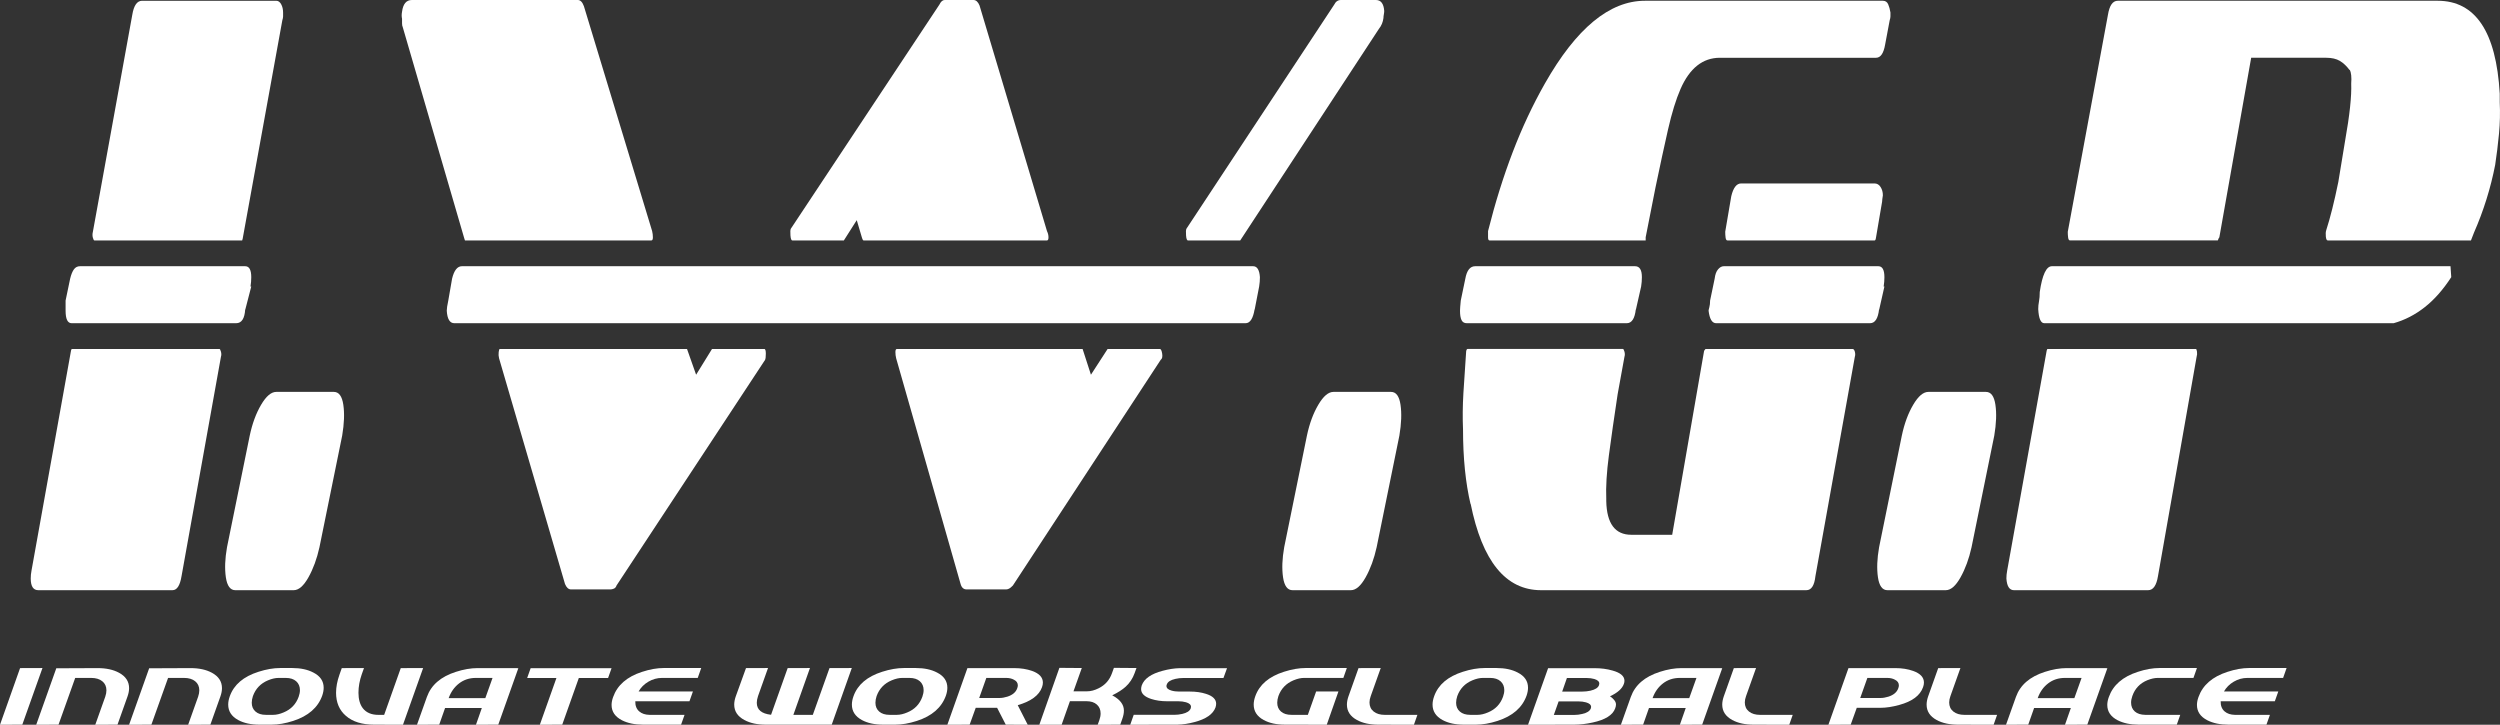
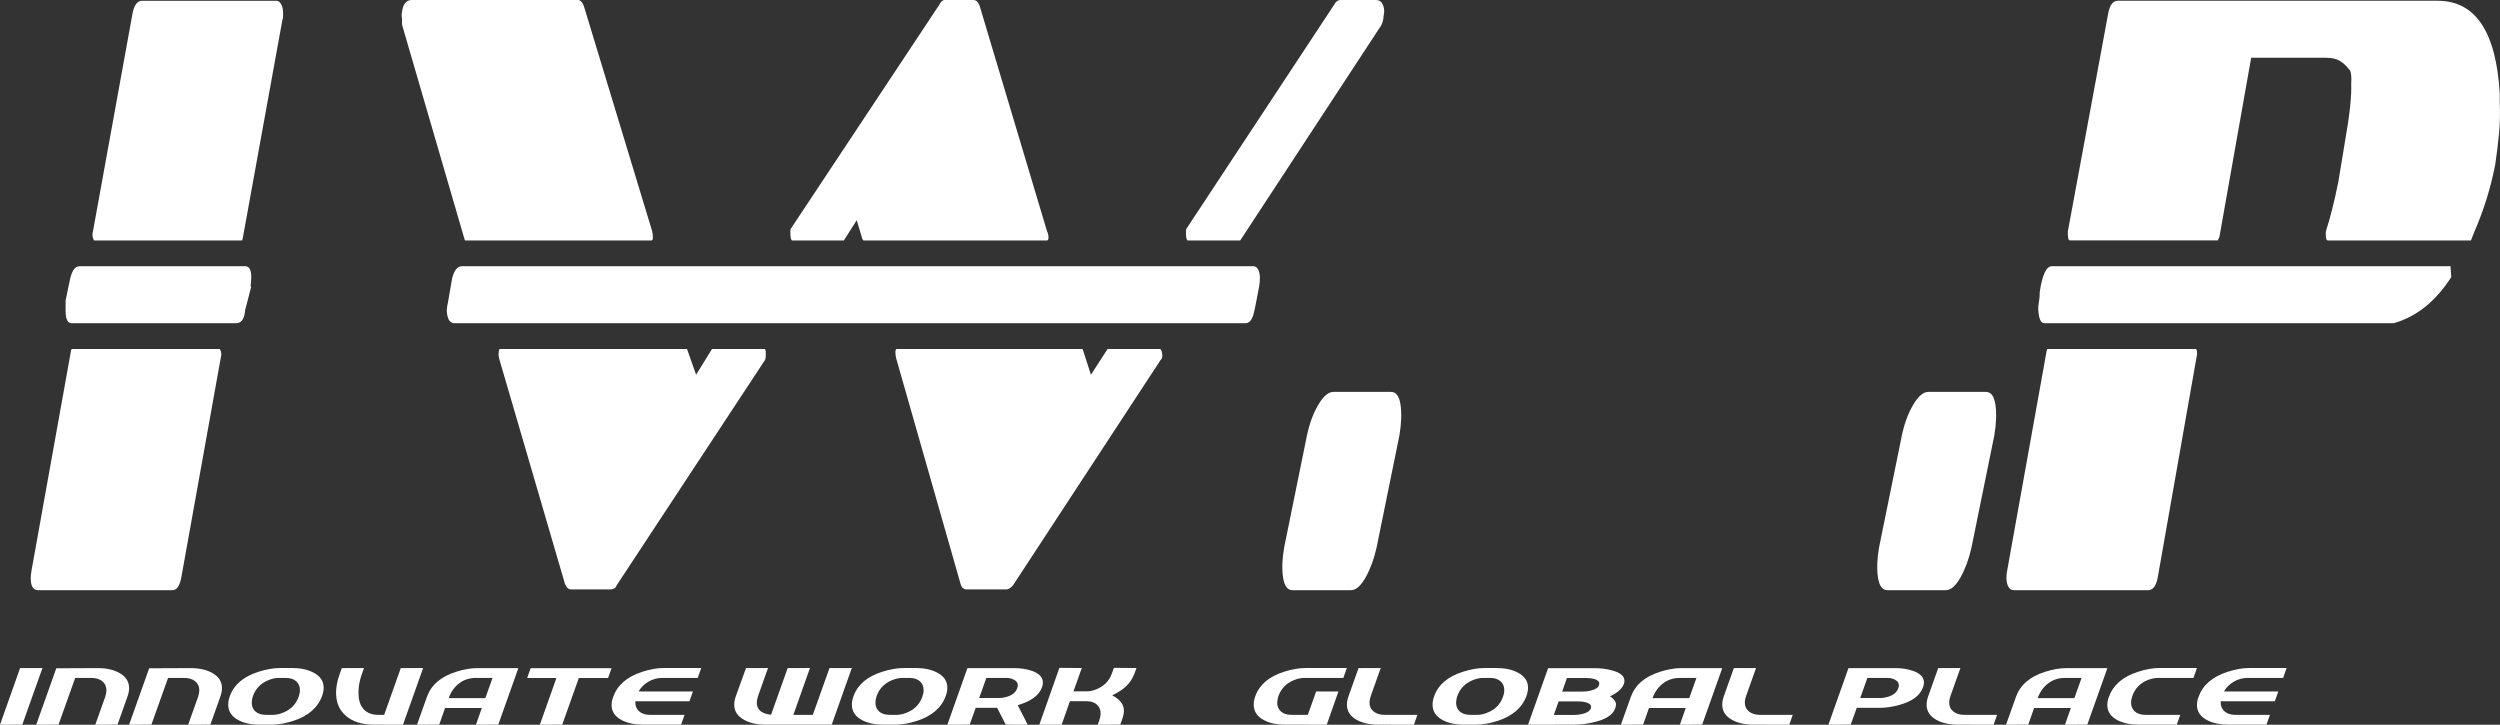
<svg xmlns="http://www.w3.org/2000/svg" id="_レイヤー_1" data-name="レイヤー_1" viewBox="0 0 319.441 92.605">
  <rect x="0" y="0" width="319.441" height="92.605" fill="#333333" stroke="none" />
  <defs>
    <style>
      .cls-1 {
        fill: #fff;
      }
    </style>
  </defs>
  <g>
    <path class="cls-1" d="M23.196,73.619c-.193,1.195-.581,1.794-1.161,1.794H4.895c-.645,0-.968-.498-.968-1.495,0-.333.032-.666.097-.999l5.035-28.03c0-.067.032-.165.097-.299h18.883c.063,0,.129.115.193.347.064.235.064.451,0,.649l-5.035,28.032ZM31.331,39.603v-.101c-.066,1.198-.453,1.797-1.163,1.797H9.155c-.516,0-.774-.532-.774-1.598v-1.296l.581-2.793c.129-.532.291-.932.484-1.198.193-.263.451-.397.774-.397h21.111c.515,0,.774.465.774,1.397,0,.397-.034.798-.097,1.195h.097l-.774,2.995ZM16.902,1.895c.194-1.198.613-1.797,1.259-1.797h17.14c.257,0,.467.151.63.451.16.297.241.647.241,1.047v.498c0,.134-.032.299-.097.498l-5.035,27.733c0,.067-.034.199-.097.397H12.06c-.064,0-.13-.115-.193-.347-.066-.232-.066-.481,0-.75L16.902,1.895Z" />
-     <path class="cls-1" d="M40.818,69.927c-.323,1.464-.791,2.743-1.404,3.84-.614,1.097-1.244,1.646-1.889,1.646h-7.456c-.644,0-1.048-.549-1.21-1.646-.16-1.097-.112-2.376.146-3.84l2.905-14.265c.322-1.528.806-2.844,1.453-3.941.645-1.097,1.29-1.646,1.937-1.646h7.359c.645,0,1.048.549,1.21,1.646.161,1.097.112,2.413-.146,3.941l-2.905,14.265Z" />
    <path class="cls-1" d="M51.47,3.49c-.066-.132-.098-.299-.098-.498v-.599c-.064-.266-.064-.565,0-.898.129-.996.549-1.495,1.259-1.495h21.206c.323,0,.582.266.775.798l8.715,28.729c.063.266.097.532.097.798s-.066.397-.193.397h-23.822l-.097-.299-7.844-26.932ZM160.311,39.603v-.101c-.193,1.198-.581,1.797-1.161,1.797H58.054c-.581,0-.904-.532-.968-1.598,0-.263.064-.697.194-1.296l.484-2.793c.256-1.064.677-1.595,1.258-1.595h101.095c.515,0,.806.465.87,1.397,0,.397-.032.798-.097,1.195l-.581,2.995ZM78.777,74.814c-.064.201-.178.336-.339.4-.161.067-.306.101-.435.101h-5.035c-.325,0-.582-.232-.775-.7l-8.424-28.83c-.066-.263-.083-.529-.049-.798.032-.263.08-.397.146-.397h23.918l1.162,3.291,2.033-3.291h6.682c.129,0,.193.199.193.599,0,.397-.032.663-.097.798l-18.98,28.827ZM109.473,28.13l-1.646,2.592h-6.585c-.13,0-.21-.213-.242-.647s-.017-.714.049-.848L120.029.596c.193-.397.418-.596.677-.596h3.68c.322,0,.581.232.774.697l8.619,28.83c.129.266.193.532.193.798s-.064.397-.193.397h-23.434c-.066,0-.13-.098-.193-.299l-.679-2.292ZM129.422,74.814c-.193.201-.355.336-.484.4-.13.067-.259.101-.388.101h-5.035c-.388,0-.647-.232-.775-.7l-8.231-28.83c-.064-.263-.097-.529-.097-.798,0-.263.064-.397.195-.397h23.724l1.065,3.291,2.131-3.291h6.681c.129,0,.225.199.291.599.063.397,0,.663-.194.798l-18.882,28.827ZM176.192,3.689l-17.72,27.033h-6.681c-.13,0-.211-.213-.242-.647-.034-.434-.017-.714.048-.848L170.479.596c.193-.397.484-.596.872-.596h4.454c.644,0,.999.465,1.065,1.397,0,.132-.017.283-.049.448-.034.165-.048.316-.048.448-.066.535-.259.999-.582,1.397Z" />
    <path class="cls-1" d="M175.902,69.927c-.323,1.464-.791,2.743-1.404,3.84-.614,1.097-1.244,1.646-1.889,1.646h-7.456c-.644,0-1.048-.549-1.21-1.646-.16-1.097-.112-2.376.146-3.84l2.905-14.265c.322-1.528.806-2.844,1.453-3.941.645-1.097,1.29-1.646,1.937-1.646h7.359c.645,0,1.048.549,1.21,1.646.161,1.097.112,2.413-.146,3.941l-2.905,14.265Z" />
-     <path class="cls-1" d="M209.02,39.603v-.101c-.13,1.198-.518,1.797-1.163,1.797h-20.432c-.323,0-.549-.134-.677-.4-.13-.266-.193-.663-.193-1.198,0-.199.031-.63.097-1.296l.581-2.793c.193-1.064.613-1.595,1.259-1.595h20.431c.582,0,.872.465.872,1.397,0,.397-.034.798-.097,1.195l-.677,2.995ZM231.968,73.619c-.13,1.195-.516,1.794-1.162,1.794h-33.892c-4.52,0-7.522-3.692-9.006-11.072v.101c-.645-2.726-.968-5.919-.968-9.577-.064-1.461-.048-3.009.049-4.638.097-1.629.208-3.345.339-5.139,0-.132.015-.249.049-.35.032-.098.08-.148.146-.148h19.85c.064,0,.129.115.195.347.063.235.063.451,0,.649l-.872,4.789c-.452,2.992-.823,5.586-1.114,7.781-.291,2.194-.404,4.058-.339,5.586v.299c.063,2.86,1.128,4.291,3.195,4.291h5.229l4.067-23.442c0-.067.064-.165.195-.299h18.785c.129,0,.225.115.291.347.063.235.063.451,0,.649l-5.036,28.032ZM210.278,30.325v.397h-19.948c-.13,0-.193-.132-.193-.397v-.798c.903-3.591,1.952-6.949,3.147-10.075,1.194-3.126,2.567-6.051,4.116-8.78C201.401,3.624,205.661.098,210.181.098h30.406c.322,0,.547.151.677.451.129.297.227.647.291,1.047v.498c0,.134-.034.299-.097.498l-.581,3.093c-.194,1.131-.582,1.696-1.163,1.696h-19.947c-2.196,0-3.873,1.332-5.036,3.991-.581,1.329-1.114,3.059-1.598,5.186-.484,2.13-1.016,4.59-1.597,7.383l-1.259,6.384ZM240.103,39.603v-.101c-.13,1.198-.518,1.797-1.161,1.797h-19.657c-.518,0-.841-.532-.968-1.598,0-.064.031-.216.097-.448.063-.232.097-.515.097-.848l.581-2.793c.064-.532.208-.932.437-1.198.225-.263.467-.397.726-.397h19.754c.516,0,.774.465.774,1.397,0,.397-.032.798-.097,1.195h.097l-.677,2.995ZM221.219,25.06c.257-1.08.679-1.62,1.259-1.62h17.043c.322,0,.581.154.774.456.195.305.291.658.291,1.061-.064.406-.097.677-.097.809l-.775,4.554c0,.067-.017.151-.048.252-.034.104-.083.151-.146.151h-18.787c-.129,0-.21-.115-.242-.353-.032-.235-.048-.487-.048-.758l.774-4.551Z" />
    <path class="cls-1" d="M251.916,69.927c-.323,1.464-.791,2.743-1.404,3.84-.614,1.097-1.244,1.646-1.889,1.646h-7.456c-.644,0-1.048-.549-1.21-1.646-.16-1.097-.112-2.376.146-3.84l2.905-14.265c.322-1.528.806-2.844,1.453-3.941.645-1.097,1.29-1.646,1.937-1.646h7.359c.645,0,1.048.549,1.21,1.646.161,1.097.112,2.413-.146,3.941l-2.905,14.265Z" />
    <path class="cls-1" d="M274.478,75.413h-17.14c-.581,0-.903-.498-.968-1.495,0-.333.034-.666.097-.999l5.035-28.03c0-.067.032-.165.098-.299h18.978c.064,0,.112.115.146.347.032.235.015.451-.048.649l-4.938,28.032c-.195,1.195-.614,1.794-1.259,1.794ZM313.212,35.413c-1.033,1.595-2.163,2.877-3.389,3.84-1.227.966-2.551,1.646-3.97,2.046h-44.64c-.452,0-.711-.599-.775-1.797,0-.333.032-.663.098-.996.063-.333.097-.733.097-1.198.322-2.194.838-3.291,1.549-3.291h50.935l.097,1.397ZM318.829,21.047c-.582,2.992-1.486,5.886-2.712,8.679l-.388.996h-18.301c-.13,0-.21-.165-.242-.498-.034-.33-.017-.599.048-.798.516-1.595,1.033-3.655,1.55-6.185l.87-5.287c.582-3.258.838-5.684.775-7.282.063-.798,0-1.397-.193-1.794v.098c-.388-.532-.809-.929-1.259-1.195-.452-.266-1.033-.4-1.744-.4h-9.586l-4.067,22.944c-.066.067-.13.199-.195.397h-18.882c-.13,0-.211-.115-.242-.347-.034-.232-.049-.481-.049-.75l5.133-27.73c.193-1.198.612-1.797,1.258-1.797h40.865c4.84,0,7.487,3.957,7.94,11.872v1.097c.063,1.329.031,2.676-.097,4.039-.13,1.366-.291,2.678-.484,3.941Z" />
  </g>
  <g>
    <path class="cls-1" d="M5.426,85.358l-2.577,7.237-2.849.01,2.565-7.237,2.861-.01Z" />
    <path class="cls-1" d="M15.207,85.961c.858.464,1.288,1.119,1.288,1.972,0,.327-.065.671-.194,1.037l-1.288,3.625-2.839.01,1.277-3.586c.099-.288.148-.56.148-.811,0-.487-.175-.873-.525-1.158-.349-.285-.824-.428-1.424-.428h-2.041l-2.133,5.973-2.849.01,2.565-7.214,5.289-.023c1.087,0,1.995.197,2.725.593Z" />
    <path class="cls-1" d="M27.074,85.961c.858.464,1.288,1.119,1.288,1.972,0,.327-.065.671-.194,1.037l-1.288,3.625-2.839.01,1.277-3.586c.098-.288.148-.56.148-.811,0-.487-.175-.873-.525-1.158-.348-.285-.824-.428-1.424-.428h-2.041l-2.133,5.973-2.849.01,2.565-7.214,5.289-.023c1.087,0,1.995.197,2.725.593Z" />
    <path class="cls-1" d="M40.046,85.938c.875.448,1.311,1.094,1.311,1.938,0,.311-.061.645-.183,1.003-.547,1.534-1.785,2.615-3.716,3.237-.989.319-1.911.479-2.77.479h-1.528c-1.087,0-1.995-.197-2.725-.593-.851-.464-1.276-1.119-1.276-1.972,0-.334.069-.692.205-1.07.525-1.474,1.748-2.516,3.671-3.125.996-.319,1.919-.477,2.77-.477h1.539c1.064,0,1.964.192,2.701.58ZM38.325,88.182c0-.469-.161-.847-.479-1.132-.319-.285-.763-.428-1.333-.428h-.924c-.403,0-.851.101-1.345.308-.943.394-1.585,1.068-1.927,2.016-.098.298-.148.578-.148.845,0,.472.159.847.478,1.127.319.282.764.422,1.333.422h.924c.411,0,.855-.104,1.333-.308.943-.386,1.585-1.055,1.927-2.006.106-.295.161-.578.161-.845Z" />
    <path class="cls-1" d="M54.067,85.358l-2.576,7.248-3.671-.01c-1.559,0-2.767-.376-3.625-1.13-.837-.72-1.254-1.705-1.254-2.951,0-.715.144-1.482.433-2.304l.297-.842,2.839-.01-.285.798c-.281.809-.422,1.591-.422,2.353,0,.829.183,1.487.548,1.975.441.573,1.109.858,2.006.858h.729l2.121-5.973,2.861-.01Z" />
    <path class="cls-1" d="M62.173,85.368h2.291c1.573.008,2.162.01,1.767.01l-2.565,7.217-2.849.01.751-2.143h-4.697l-.751,2.133-2.839.01,1.266-3.55c.539-1.521,1.774-2.591,3.704-3.208.987-.319,1.915-.479,2.782-.479h1.14ZM62.936,86.622h-2.131c-.821,0-1.535.233-2.143.7-.609.469-1.053,1.096-1.335,1.886h4.685l.924-2.586Z" />
    <path class="cls-1" d="M78.143,85.378l-.444,1.254h-3.739l-2.12,5.963-2.862.01,2.121-5.973h-3.739l.444-1.254h10.339Z" />
    <path class="cls-1" d="M89.599,85.358l-.444,1.264h-4.559c-.623,0-1.206.161-1.75.482-.543.321-.959.739-1.248,1.249h6.942l-.444,1.254h-6.92c-.016.56.153.99.501,1.293.328.285.768.433,1.323.441h4.469l-.444,1.254h-4.856c-1.071,0-1.976-.189-2.713-.57-.875-.456-1.311-1.106-1.311-1.949,0-.311.065-.645.194-1.003.539-1.529,1.774-2.604,3.704-3.226.995-.326,1.919-.49,2.77-.49h4.787Z" />
    <path class="cls-1" d="M108.84,85.358l-2.565,7.237h-8.446c-1.071,0-1.976-.197-2.713-.593-.867-.464-1.3-1.119-1.3-1.972,0-.319.065-.663.193-1.037l1.311-3.625,2.815-.01-1.276,3.584c-.106.314-.159.599-.159.858,0,.884.608,1.394,1.824,1.531l2.12-5.963,2.85-.01-2.121,5.983h2.485l2.131-5.973,2.85-.01Z" />
    <path class="cls-1" d="M119.738,85.938c.875.448,1.311,1.094,1.311,1.938,0,.311-.061.645-.183,1.003-.547,1.534-1.785,2.615-3.716,3.237-.989.319-1.911.479-2.77.479h-1.528c-1.087,0-1.995-.197-2.725-.593-.851-.464-1.276-1.119-1.276-1.972,0-.334.069-.692.205-1.07.525-1.474,1.748-2.516,3.671-3.125.996-.319,1.919-.477,2.77-.477h1.539c1.064,0,1.964.192,2.701.58ZM118.017,88.182c0-.469-.161-.847-.479-1.132-.319-.285-.763-.428-1.333-.428h-.924c-.403,0-.851.101-1.345.308-.943.394-1.585,1.068-1.927,2.016-.098.298-.148.578-.148.845,0,.472.159.847.478,1.127.319.282.764.422,1.333.422h.924c.411,0,.855-.104,1.333-.308.943-.386,1.585-1.055,1.927-2.006.106-.295.161-.578.161-.845Z" />
    <path class="cls-1" d="M130.043,90.105l1.276,2.501-2.804-.01-1.106-2.153h-2.735l-.776,2.153-2.849.01,2.565-7.237h5.973c.859,0,1.626.122,2.302.365.912.327,1.368.821,1.368,1.485,0,.189-.039.389-.114.593-.365,1.034-1.398,1.798-3.101,2.293ZM130.055,87.578c0-.319-.168-.562-.503-.728-.273-.153-.608-.228-1.003-.228h-2.519l-.912,2.565h2.599c.303,0,.639-.057,1.003-.171.661-.213,1.079-.567,1.254-1.06.053-.137.08-.264.08-.378Z" />
    <path class="cls-1" d="M145.215,85.358l-.24.658c-.242.674-.619,1.246-1.128,1.715-.425.394-1.003.764-1.732,1.114.995.523,1.494,1.174,1.494,1.954,0,.319-.069.671-.206,1.057l-.262.739-2.884.01.216-.593c.106-.298.159-.58.159-.847,0-.474-.159-.853-.478-1.138-.32-.288-.764-.43-1.335-.43h-2.108l-1.061,3.009h-2.849l2.565-7.271,2.861.023-1.06,2.975h1.744c.463,0,.954-.13,1.471-.389.828-.409,1.398-1.055,1.709-1.938l.24-.671,2.884.023Z" />
-     <path class="cls-1" d="M156.785,85.378l-.456,1.254h-5.13c-.35,0-.688.039-1.014.114-.615.14-.981.376-1.095.713-.03.07-.045.135-.045.194,0,.269.212.464.639.586.289.086.619.127.991.127h1.38c.759,0,1.443.098,2.051.295.859.272,1.289.694,1.289,1.262,0,.145-.027.298-.08.466-.312.863-1.209,1.49-2.69,1.876-.761.205-1.478.314-2.155.329l-6.053.01.444-1.265h5.164c.349,0,.691-.039,1.025-.114.609-.137.973-.376,1.095-.713.023-.067.035-.132.035-.194,0-.267-.214-.464-.639-.586-.289-.083-.615-.127-.981-.127h-1.425c-.752,0-1.432-.098-2.039-.295-.859-.28-1.289-.7-1.289-1.262,0-.143.027-.298.08-.466.311-.863,1.204-1.487,2.678-1.873.761-.205,1.482-.316,2.166-.332h6.053Z" />
    <path class="cls-1" d="M172.093,85.358l-.444,1.264h-5.027c-.403,0-.851.101-1.345.308-.942.394-1.585,1.068-1.927,2.016-.098.298-.148.578-.148.845,0,.472.159.847.478,1.127.32.282.764.422,1.335.422h2.098l1.06-2.988h2.849l-1.493,4.252-5.347-.01c-1.079,0-1.984-.197-2.713-.593-.851-.464-1.276-1.119-1.276-1.972,0-.334.069-.692.205-1.07.525-1.474,1.748-2.516,3.671-3.125.996-.319,1.919-.477,2.77-.477h5.255Z" />
    <path class="cls-1" d="M181.11,91.341l-.444,1.265-4.548-.01c-1.087,0-1.995-.197-2.725-.593-.859-.464-1.288-1.119-1.288-1.972,0-.319.065-.663.193-1.037l1.289-3.625,2.838-.01-1.276,3.584c-.106.29-.159.56-.159.811,0,.487.176.876.53,1.161.354.285.83.428,1.43.428h4.16Z" />
    <path class="cls-1" d="M193.934,85.938c.875.448,1.311,1.094,1.311,1.938,0,.311-.061.645-.183,1.003-.547,1.534-1.785,2.615-3.716,3.237-.989.319-1.911.479-2.77.479h-1.528c-1.087,0-1.995-.197-2.725-.593-.851-.464-1.276-1.119-1.276-1.972,0-.334.069-.692.205-1.07.525-1.474,1.748-2.516,3.671-3.125.996-.319,1.919-.477,2.77-.477h1.539c1.064,0,1.964.192,2.701.58ZM192.213,88.182c0-.469-.161-.847-.479-1.132-.319-.285-.763-.428-1.333-.428h-.924c-.403,0-.851.101-1.345.308-.943.394-1.585,1.068-1.927,2.016-.098.298-.148.578-.148.845,0,.472.159.847.478,1.127.319.282.764.422,1.333.422h.924c.411,0,.855-.104,1.333-.308.943-.386,1.585-1.055,1.927-2.006.106-.295.161-.578.161-.845Z" />
    <path class="cls-1" d="M206.029,85.676c1.026.28,1.539.718,1.539,1.311,0,.127-.027.264-.08.409-.212.601-.802,1.125-1.767,1.573.509.35.764.7.764,1.05,0,.143-.034.308-.102.49-.304.858-1.266,1.464-2.884,1.811-.836.184-1.623.275-2.359.275l-5.894.01,2.565-7.227h5.961c.814,0,1.565.098,2.257.298ZM203.304,90.328c0-.267-.216-.461-.649-.583-.297-.083-.623-.124-.981-.124h-2.519l-.615,1.731h2.599c.348,0,.691-.042,1.025-.124.617-.137.985-.376,1.107-.718.022-.062.034-.122.034-.181ZM204.353,87.345c0-.262-.214-.456-.639-.586-.297-.083-.623-.127-.981-.127h-2.519l-.604,1.734h2.587c.35,0,.691-.039,1.026-.114.615-.14.979-.376,1.094-.713.023-.07.035-.135.035-.194Z" />
    <path class="cls-1" d="M216.004,85.368h2.291c1.573.008,2.162.01,1.767.01l-2.565,7.217-2.849.01.751-2.143h-4.697l-.751,2.133-2.839.01,1.266-3.55c.539-1.521,1.774-2.591,3.704-3.208.987-.319,1.915-.479,2.782-.479h1.14ZM216.767,86.622h-2.131c-.821,0-1.535.233-2.143.7-.609.469-1.053,1.096-1.335,1.886h4.685l.924-2.586Z" />
    <path class="cls-1" d="M229.067,91.341l-.444,1.265-4.548-.01c-1.087,0-1.995-.197-2.725-.593-.859-.464-1.288-1.119-1.288-1.972,0-.319.065-.663.193-1.037l1.289-3.625,2.837-.01-1.276,3.584c-.106.29-.159.56-.159.811,0,.487.176.876.53,1.161.354.285.83.428,1.43.428h4.16Z" />
    <path class="cls-1" d="M236.475,92.595l-2.849.01,2.565-7.237h5.973c.859,0,1.626.122,2.302.365.912.327,1.368.819,1.368,1.482,0,.189-.039.386-.114.591-.373,1.065-1.388,1.822-3.043,2.27-.882.244-1.68.365-2.394.365h-3.032l-.776,2.153ZM237.695,89.187h2.599c.303,0,.639-.057,1.003-.171.661-.213,1.079-.567,1.254-1.06.053-.137.08-.264.08-.378,0-.319-.168-.562-.503-.728-.273-.153-.608-.228-1.003-.228h-2.519l-.912,2.565Z" />
    <path class="cls-1" d="M255.181,91.341l-.444,1.265-4.548-.01c-1.087,0-1.995-.197-2.725-.593-.859-.464-1.288-1.119-1.288-1.972,0-.319.065-.663.193-1.037l1.289-3.625,2.837-.01-1.276,3.584c-.106.29-.159.56-.159.811,0,.487.176.876.53,1.161.354.285.83.428,1.43.428h4.16Z" />
    <path class="cls-1" d="M265.214,85.368h2.291c1.573.008,2.162.01,1.767.01l-2.565,7.217-2.849.01.751-2.143h-4.697l-.751,2.133-2.839.01,1.266-3.55c.539-1.521,1.774-2.591,3.704-3.208.987-.319,1.915-.479,2.782-.479h1.14ZM265.977,86.622h-2.131c-.821,0-1.535.233-2.143.7-.609.469-1.053,1.096-1.335,1.886h4.685l.924-2.586Z" />
    <path class="cls-1" d="M280.716,85.358l-.444,1.264h-4.559c-.403,0-.847.099-1.335.295-.942.389-1.581,1.06-1.915,2.019-.106.295-.159.578-.159.842,0,.472.158.847.473,1.13.316.28.762.425,1.34.433h4.469l-.444,1.254h-4.856c-1.071,0-1.976-.189-2.713-.57-.875-.456-1.311-1.106-1.311-1.949,0-.311.065-.645.194-1.003.539-1.529,1.774-2.604,3.704-3.226.995-.326,1.919-.49,2.77-.49h4.787Z" />
    <path class="cls-1" d="M292.172,85.358l-.444,1.264h-4.559c-.623,0-1.206.161-1.75.482-.543.321-.959.739-1.248,1.249h6.942l-.444,1.254h-6.92c-.016.56.153.99.501,1.293.328.285.768.433,1.323.441h4.469l-.444,1.254h-4.856c-1.072,0-1.976-.189-2.713-.57-.875-.456-1.311-1.106-1.311-1.949,0-.311.065-.645.194-1.003.539-1.529,1.774-2.604,3.704-3.226.995-.326,1.919-.49,2.77-.49h4.787Z" />
  </g>
</svg>